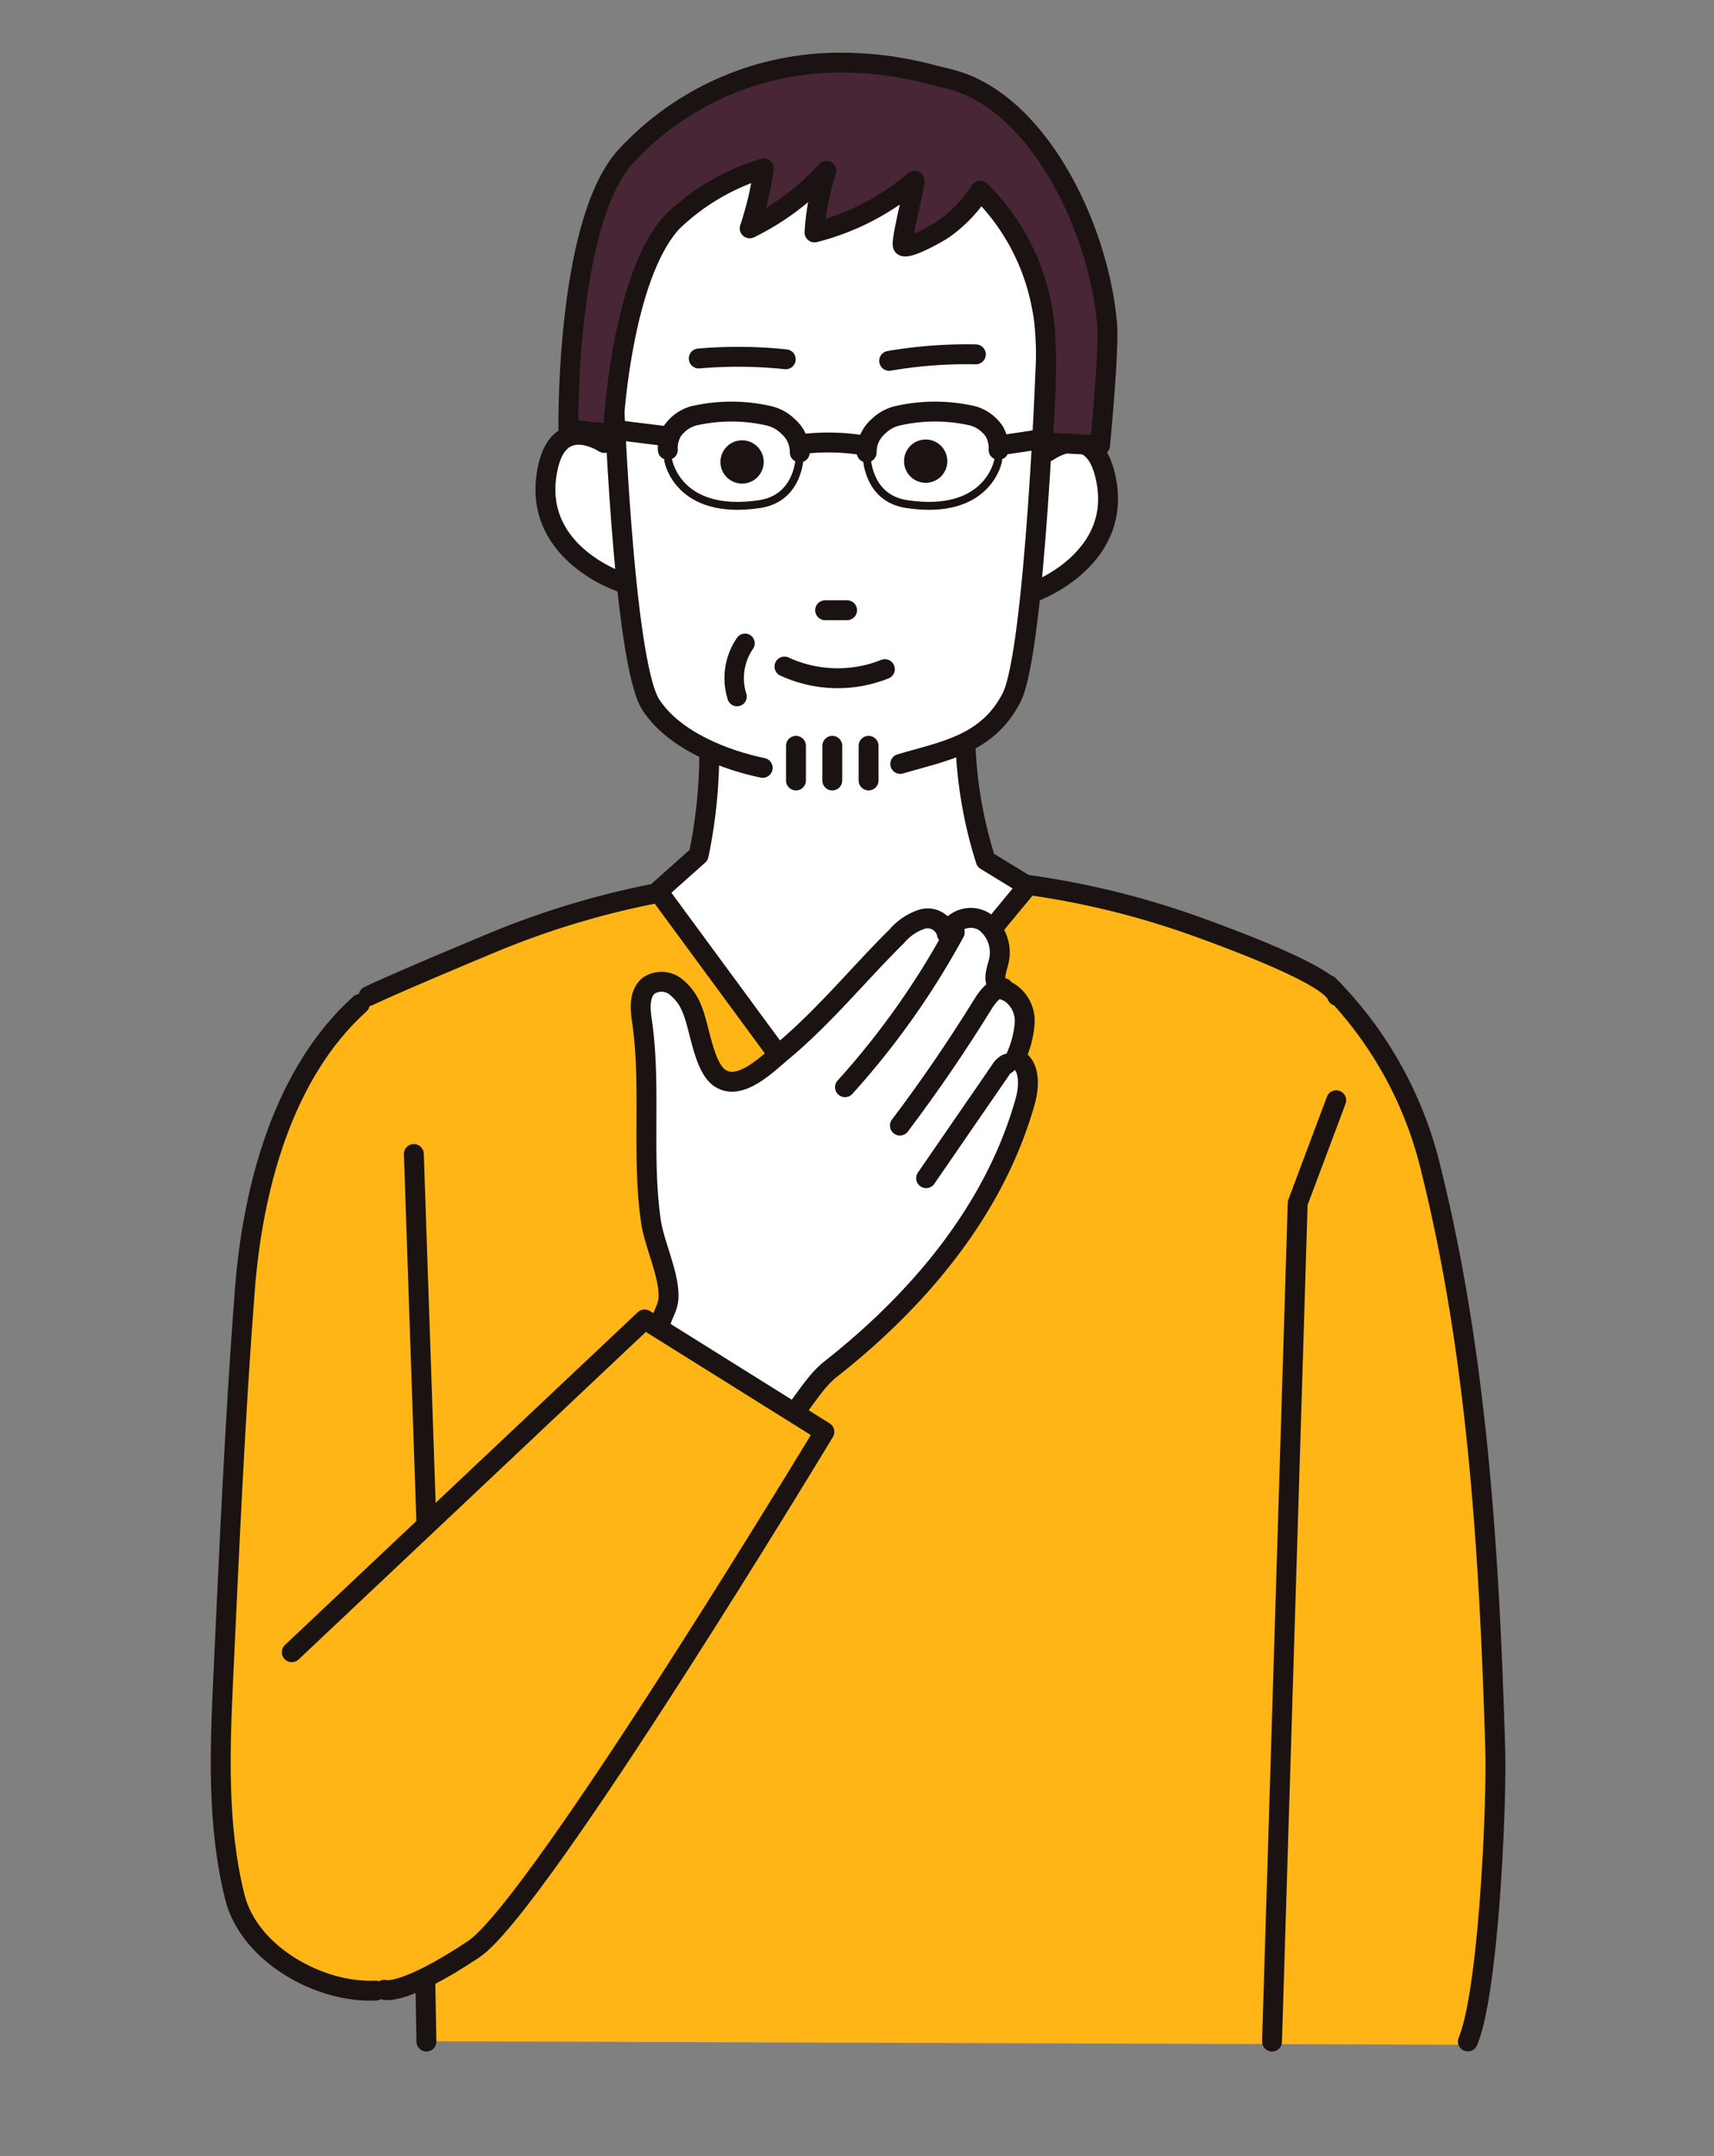
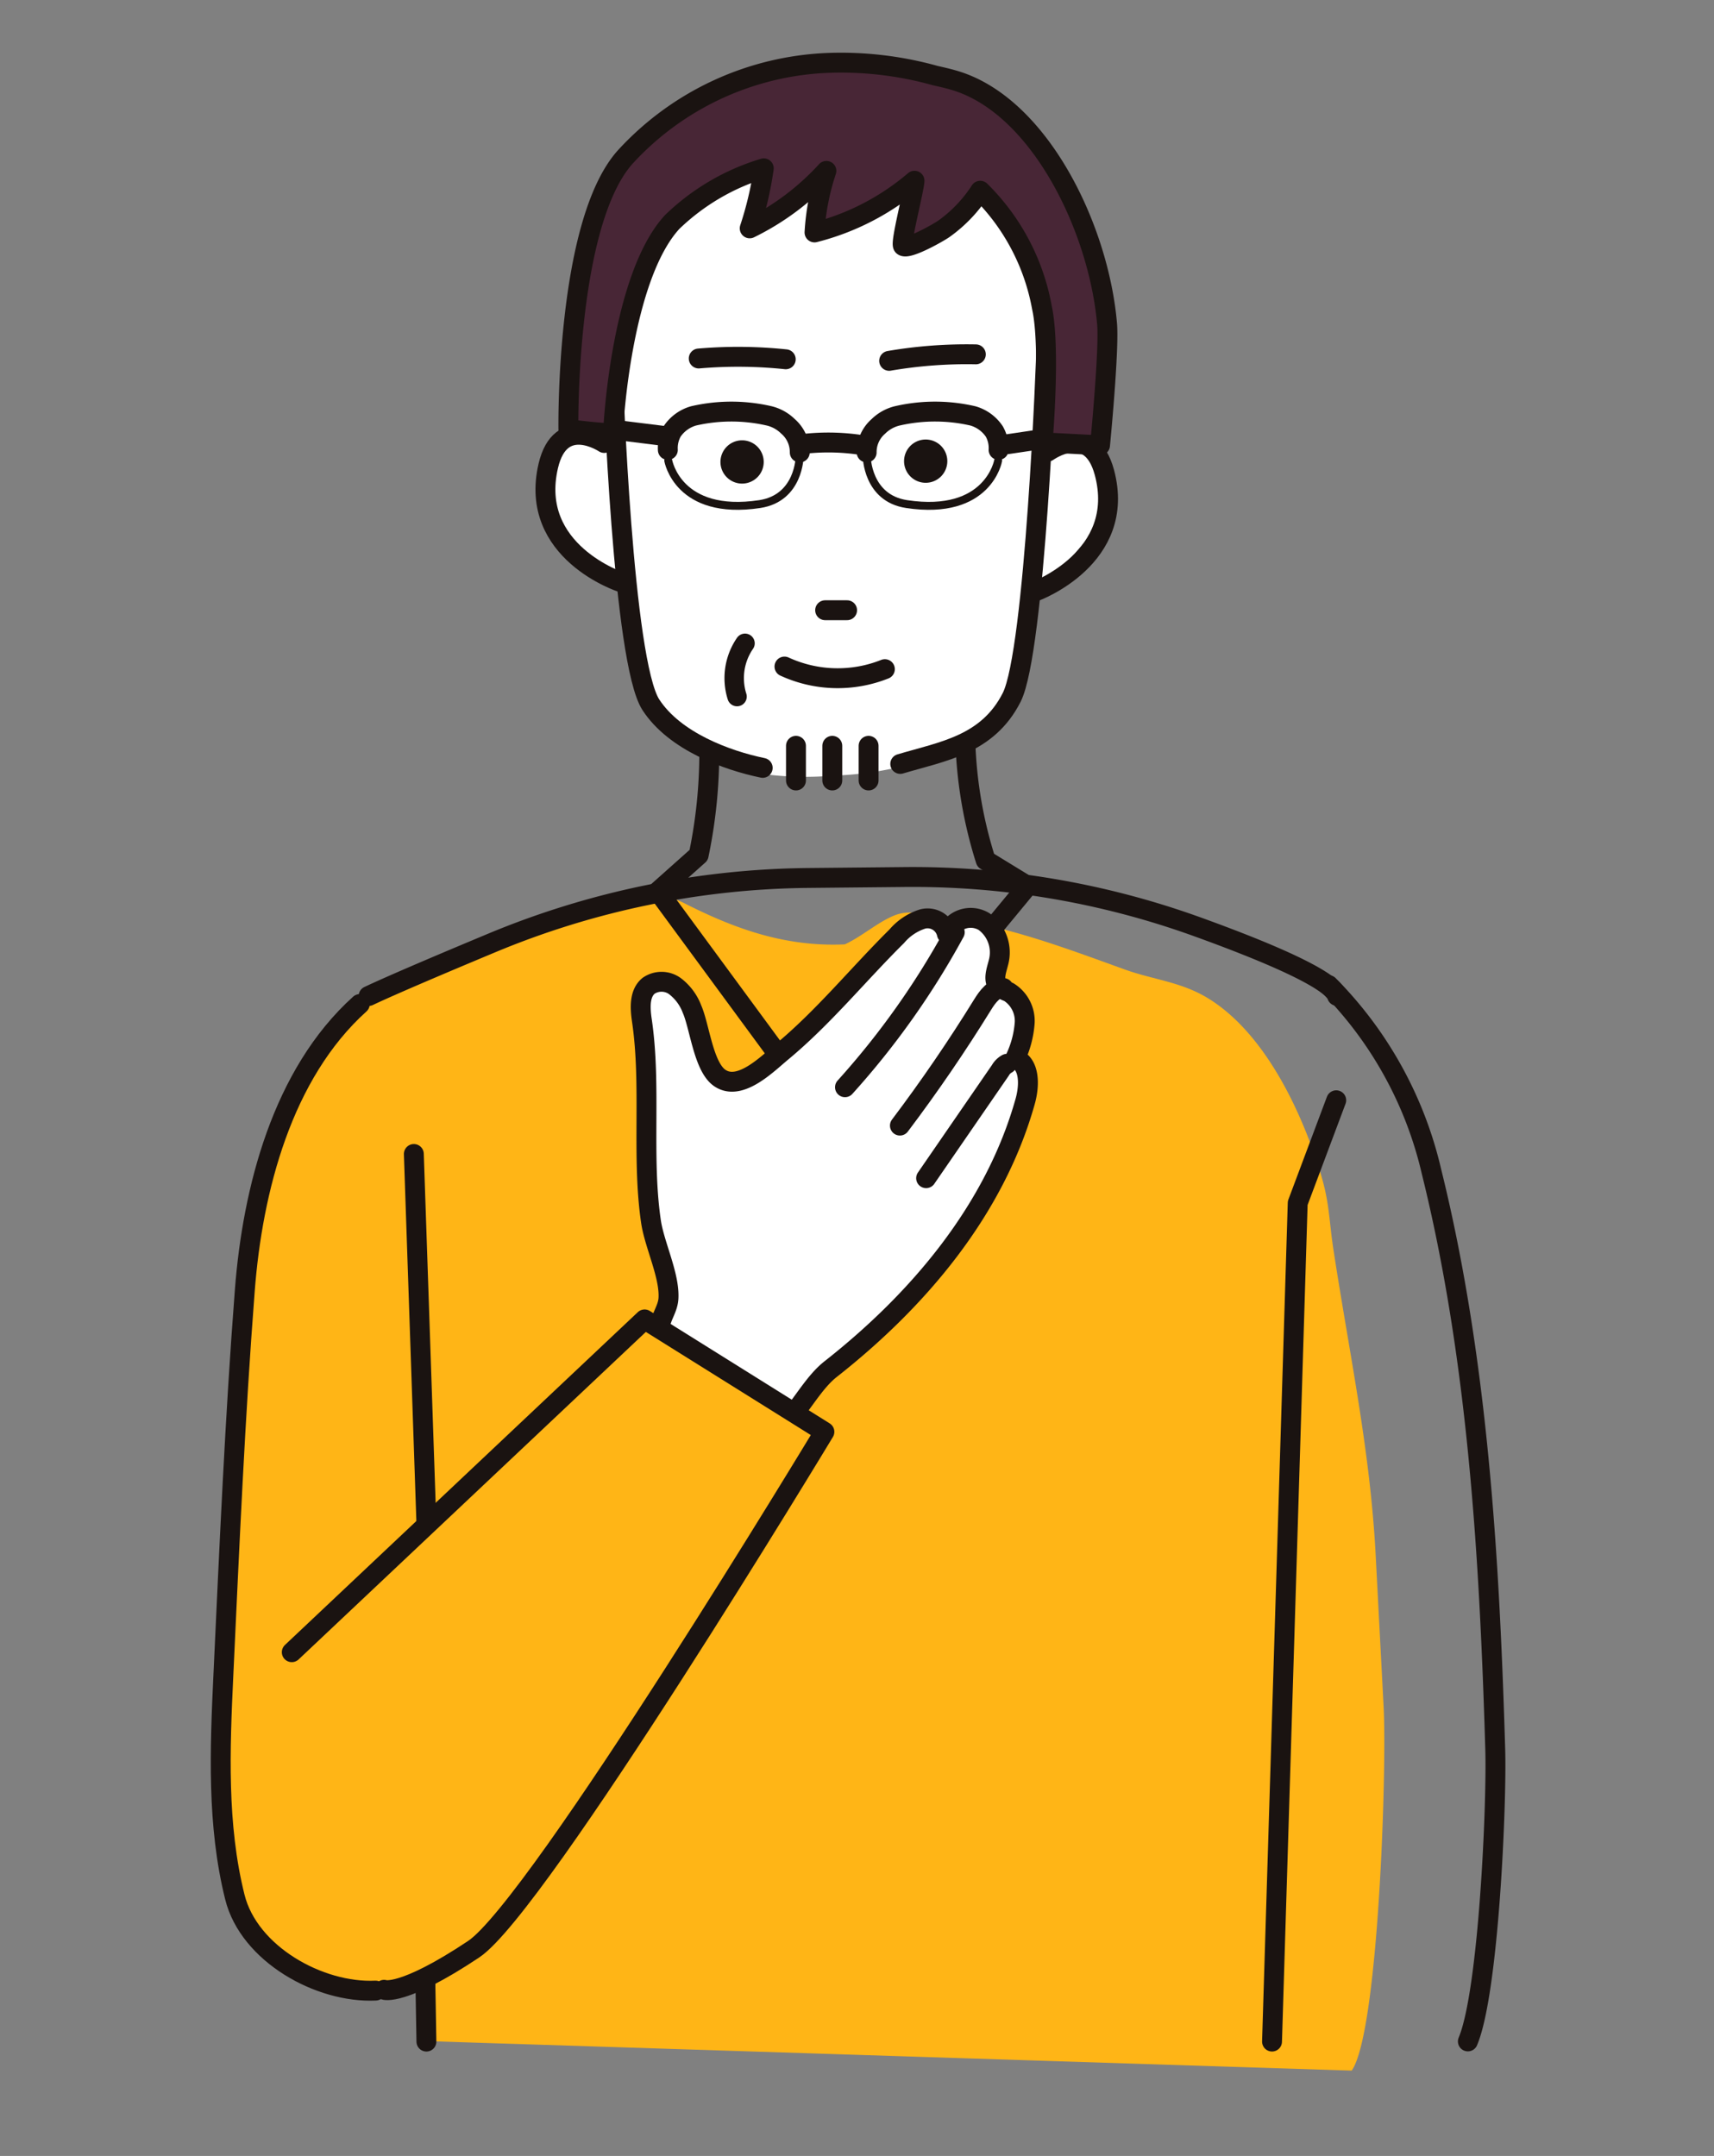
<svg xmlns="http://www.w3.org/2000/svg" width="132" height="166" viewBox="0 0 132 166">
  <rect x="0" y="0" width="132" height="166" fill="#808080" stroke="none" />
  <g id="illust_05" transform="translate(-569 -11827)">
    <g id="グループ_474228" data-name="グループ 474228">
      <g id="グループ_474034" data-name="グループ 474034" transform="translate(19039.316 3521.262)">
-         <path id="パス_489769" data-name="パス 489769" d="M770.59,154.568c-.078-1.632.432-3.779.354-5.411-3.376,2.285-5.5,1.867-9.322.453a10.586,10.586,0,0,1-6.256-6.094c-1.257-3.421-.757-7.859-.644-11.428q.457-14.535.915-29.07c.173-5.475.368-11.194,2.549-16.307q.274-.646.56-1.309c1.781-4.127,3.939-8.637,7.685-11.178,1.214-.824,2.45-.844,3.789-1.454,2.955-1.346,5.924-2.664,8.889-3.992,3.357-1.5,7.336-3.684,10.989-1.829,3.956,2.008,7.829,3.369,12.348,3.164a21.963,21.963,0,0,0,8.154-1.992c1.3-.6,2.453-1.644,3.738-2.194,1.262-.541,2.321-.082,3.729.1,5.01.665,9.334,2.309,14.06,4.015,2.3.83,4.438.955,6.578,2.309,4.256,2.69,7.022,8.516,8.5,13.278.768,2.471.658,3.682,1.065,6.238,1.211,7.874,2.8,15.279,3.218,23.32q.306,5.827.61,11.654c.253,4.842-.4,25.05-2.458,27.995Z" transform="translate(-19207.703 8308.338)" fill="#ffb516" />
+         <path id="パス_489769" data-name="パス 489769" d="M770.59,154.568c-.078-1.632.432-3.779.354-5.411-3.376,2.285-5.5,1.867-9.322.453a10.586,10.586,0,0,1-6.256-6.094c-1.257-3.421-.757-7.859-.644-11.428q.457-14.535.915-29.07c.173-5.475.368-11.194,2.549-16.307q.274-.646.56-1.309c1.781-4.127,3.939-8.637,7.685-11.178,1.214-.824,2.45-.844,3.789-1.454,2.955-1.346,5.924-2.664,8.889-3.992,3.357-1.5,7.336-3.684,10.989-1.829,3.956,2.008,7.829,3.369,12.348,3.164c1.3-.6,2.453-1.644,3.738-2.194,1.262-.541,2.321-.082,3.729.1,5.01.665,9.334,2.309,14.06,4.015,2.3.83,4.438.955,6.578,2.309,4.256,2.69,7.022,8.516,8.5,13.278.768,2.471.658,3.682,1.065,6.238,1.211,7.874,2.8,15.279,3.218,23.32q.306,5.827.61,11.654c.253,4.842-.4,25.05-2.458,27.995Z" transform="translate(-19207.703 8308.338)" fill="#ffb516" />
        <path id="パス_489770" data-name="パス 489770" d="M765.794,74.089c1.753-.829,5.549-2.443,9.461-4.075A64.917,64.917,0,0,1,799.63,65l7.378-.072a64.524,64.524,0,0,1,22.543,3.809c5.283,1.906,10.422,4.06,10.831,5.346" transform="translate(-19207.723 8308.338)" fill="none" stroke="#1a1311" stroke-linecap="round" stroke-linejoin="round" stroke-width="1.532" />
        <path id="パス_489771" data-name="パス 489771" d="M839.717,73.323a29.958,29.958,0,0,1,7.91,14.3c3.574,14.4,4.482,29.724,4.923,44.555.124,4.141-.5,18.658-2.108,22.474" transform="translate(-19207.713 8308.266)" fill="none" stroke="#1a1311" stroke-linecap="round" stroke-linejoin="round" stroke-width="1.532" />
        <path id="パス_489772" data-name="パス 489772" d="M765.1,74.719c-5.976,5.385-8.259,14.288-8.857,22.038-.761,9.871-1.189,19.78-1.653,29.668-.266,5.661-.5,11.5.885,17.05,1.091,4.389,6.524,7.415,10.842,7.206" transform="translate(-19207.705 8308.325)" fill="none" stroke="#1a1311" stroke-linecap="round" stroke-linejoin="round" stroke-width="1.532" />
-         <path id="パス_489773" data-name="パス 489773" d="M792.021,53.5l.018.633a38.554,38.554,0,0,1-.8,9.093l-3.129,2.788,13.238,18L816.572,65.6l-3.227-1.976a33.7,33.7,0,0,1-1.579-10.733Z" transform="translate(-19207.75 8308.354)" fill="#fff" />
        <path id="パス_489774" data-name="パス 489774" d="M792.021,53.5l.018.633a38.554,38.554,0,0,1-.8,9.093l-3.129,2.788,13.238,18L816.572,65.6l-3.227-1.976a33.7,33.7,0,0,1-1.579-10.733Z" transform="translate(-19207.75 8308.354)" fill="none" stroke="#1a1311" stroke-linecap="round" stroke-linejoin="round" stroke-width="1.532" />
        <line id="線_43" data-name="線 43" x2="0.969" y2="28.514" transform="translate(-18438.445 8394.59)" fill="none" stroke="#1a1311" stroke-linecap="round" stroke-linejoin="round" stroke-width="1.532" />
        <path id="パス_489775" data-name="パス 489775" d="M840.3,82.2l-2.967,7.912-1.978,64.564" transform="translate(-19207.709 8308.254)" fill="none" stroke="#1a1311" stroke-linecap="round" stroke-linejoin="round" stroke-width="1.532" />
        <line id="線_44" data-name="線 44" x2="0.089" y2="5.083" transform="translate(-18437.566 8457.849)" fill="none" stroke="#1a1311" stroke-linecap="round" stroke-linejoin="round" stroke-width="1.532" />
        <path id="パス_489776" data-name="パス 489776" d="M788.214,100.181c-.073-1.255.637-1.83.7-2.8.107-1.759-1.083-4.13-1.346-5.921-.737-5.015.041-10.466-.7-15.481-.139-.946-.211-2.08.52-2.675a1.754,1.754,0,0,1,2.038.039,3.983,3.983,0,0,1,1.3,1.756c.592,1.345.884,4.45,2.142,5.307,1.552,1.057,3.643-1.07,4.776-2.009,3.223-2.673,5.877-5.959,8.848-8.9A4.329,4.329,0,0,1,808.5,68.16a1.521,1.521,0,0,1,1.855,1.147,1.983,1.983,0,0,1,2.885-.931,2.932,2.932,0,0,1,1.085,3.145c-.151.605-.433,1.319-.027,1.792a2.549,2.549,0,0,0,.828.476,2.626,2.626,0,0,1,1.221,2.392,7.712,7.712,0,0,1-.724,2.713c1.151.444,1.1,2.109.764,3.308-2.35,8.371-8.223,15.305-14.984,20.619-1.969,1.548-3.079,4.881-5.439,5.288-2.5.431-5.5-1.933-6.6-4.018a10.19,10.19,0,0,1-1.157-3.91" transform="translate(-19207.75 8308.334)" fill="#fff" />
        <path id="パス_489777" data-name="パス 489777" d="M788.214,100.181c-.073-1.255.637-1.83.7-2.8.107-1.759-1.083-4.13-1.346-5.921-.737-5.015.041-10.466-.7-15.481-.139-.946-.211-2.08.52-2.675a1.754,1.754,0,0,1,2.038.039,3.983,3.983,0,0,1,1.3,1.756c.592,1.345.884,4.45,2.142,5.307,1.552,1.057,3.643-1.07,4.776-2.009,3.223-2.673,5.877-5.959,8.848-8.9A4.329,4.329,0,0,1,808.5,68.16a1.521,1.521,0,0,1,1.855,1.147,1.983,1.983,0,0,1,2.885-.931,2.932,2.932,0,0,1,1.085,3.145c-.151.605-.433,1.319-.027,1.792a2.549,2.549,0,0,0,.828.476,2.626,2.626,0,0,1,1.221,2.392,7.712,7.712,0,0,1-.724,2.713c1.151.444,1.1,2.109.764,3.308-2.35,8.371-8.223,15.305-14.984,20.619-1.969,1.548-3.079,4.881-5.439,5.288-2.5.431-5.5-1.933-6.6-4.018A10.19,10.19,0,0,1,788.214,100.181Z" transform="translate(-19207.75 8308.334)" fill="none" stroke="#1a1311" stroke-linecap="round" stroke-linejoin="round" stroke-width="1.532" />
        <path id="パス_489778" data-name="パス 489778" d="M814.907,79.389a1.312,1.312,0,0,0-.506.5q-2.86,4.152-5.72,8.306" transform="translate(-19207.674 8308.258)" fill="none" stroke="#1a1311" stroke-linecap="round" stroke-linejoin="round" stroke-width="1.532" />
        <path id="パス_489779" data-name="パス 489779" d="M814.63,73.545c-.713-.033-1.221.66-1.6,1.273q-2.971,4.81-6.374,9.319" transform="translate(-19207.668 8308.267)" fill="none" stroke="#1a1311" stroke-linecap="round" stroke-linejoin="round" stroke-width="1.532" />
        <path id="パス_489780" data-name="パス 489780" d="M810.982,69.186a61.864,61.864,0,0,1-8.453,11.931" transform="translate(-19207.77 8308.333)" fill="none" stroke="#1a1311" stroke-linecap="round" stroke-linejoin="round" stroke-width="1.532" />
        <path id="パス_489781" data-name="パス 489781" d="M759.866,124.659l27.172-25.623,13.846,8.654s-22.035,36.516-27.01,39.836c-5.5,3.666-6.9,3.127-6.9,3.127Z" transform="translate(-19207.711 8308.292)" fill="#ffb516" />
        <path id="パス_489782" data-name="パス 489782" d="M759.866,124.659l27.172-25.623,13.846,8.654s-22.035,36.516-27.01,39.836c-5.5,3.666-6.9,3.127-6.9,3.127" transform="translate(-19207.711 8308.292)" fill="none" stroke="#1a1311" stroke-linecap="round" stroke-linejoin="round" stroke-width="1.532" />
        <path id="パス_489783" data-name="パス 489783" d="M801.781,57.039a26.654,26.654,0,0,0,7-1.228,15.246,15.246,0,0,0,2.416-.861c.881-.5,1.47-1.637,2.186-2.341a8.073,8.073,0,0,0,2.092-2.779,16.934,16.934,0,0,0,.665-4.318,5.227,5.227,0,0,1,1.84-3.831c.325-.224.689-.383,1.018-.6a6.827,6.827,0,0,0,1.324-1.283l1.309-1.523a2.4,2.4,0,0,0,.747-1.864q.064-.993.128-1.985a3.124,3.124,0,0,0-.044-1,2.081,2.081,0,0,0-.433-.792c-1.075-1.293-2.345-1.025-3.771-.906.077-.633.429-1.228.5-1.914.116-1.1.2-2.212.281-3.318.048-.649.092-1.308.123-1.97.177-3.731-.047-7.58-2.256-10.507-2.36-3.127-6.442-4.407-10.325-4.923-6.589-.876-13.767.108-18.874,4.361a10.538,10.538,0,0,0-3.674,5.334c-.878,3.5.438,7.2.824,10.672a1.66,1.66,0,0,1-.137,1.1,1.4,1.4,0,0,1-1.367.44,5.013,5.013,0,0,0-1.5-.134,1.965,1.965,0,0,0-1.3,1.029,4.7,4.7,0,0,0-.468,1.643,9.706,9.706,0,0,0,.307,4.528,5.425,5.425,0,0,0,2.973,3.3,6.278,6.278,0,0,1,1.49.631c.914.673,1,1.973,1.089,3.1.266,3.465,1.471,7.125,4.328,9.1a13.545,13.545,0,0,0,5.867,2.716,25.228,25.228,0,0,0,5.646.112" transform="translate(-19207.74 8308.414)" fill="#fff" />
        <path id="パス_489784" data-name="パス 489784" d="M783.955,31.46s-3.37-2.258-4.309,1.764c-1.551,6.634,5.632,8.963,5.632,8.963" transform="translate(-19207.738 8308.385)" fill="none" stroke="#1a1311" stroke-linecap="round" stroke-linejoin="round" stroke-width="1.532" />
        <path id="パス_489785" data-name="パス 489785" d="M818.056,32.189s3.293-2.382,4.364,1.6c1.766,6.573-5.337,9.166-5.337,9.166" transform="translate(-19207.684 8308.323)" fill="none" stroke="#1a1311" stroke-linecap="round" stroke-linejoin="round" stroke-width="1.532" />
        <path id="パス_489786" data-name="パス 489786" d="M796.168,56.47c-2.757-.568-6.78-2.04-8.612-4.856-2.164-3.325-2.916-25.113-2.927-25.761" transform="translate(-19207.746 8308.391)" fill="none" stroke="#1a1311" stroke-linecap="round" stroke-linejoin="round" stroke-width="1.532" />
        <path id="パス_489787" data-name="パス 489787" d="M817.931,24.07c.011.647-.868,23.48-2.665,27.03-1.854,3.661-5.322,4.153-8.583,5.125" transform="translate(-19207.668 8308.332)" fill="none" stroke="#1a1311" stroke-linecap="round" stroke-linejoin="round" stroke-width="1.532" />
        <path id="パス_489788" data-name="パス 489788" d="M809.444,3.132c.6.137,1.2.271,1.782.464,6.373,2.12,10.826,11.358,11.458,18.649.177,2.028-.541,9.356-.541,9.356l-4.421-.23s.628-7.284-.053-10.366A16.83,16.83,0,0,0,812.917,12a10.768,10.768,0,0,1-2.8,2.932c-.421.3-2.759,1.616-3.141,1.318-.24-.187.858-4.349.878-5.02a19.1,19.1,0,0,1-7.7,3.981,18.325,18.325,0,0,1,.915-4.739,19.748,19.748,0,0,1-5.906,4.424,26.4,26.4,0,0,0,1.083-4.622A17.316,17.316,0,0,0,789.2,14.4c-3.941,4.264-4.536,15.809-4.536,15.809s-.018.27-.113.353a.466.466,0,0,1-.272.081c-.52.041-3.08-.281-3.08-.281s-.226-15.721,4.338-20.915a22.37,22.37,0,0,1,15.729-7.293,27.024,27.024,0,0,1,8.182.977" transform="translate(-19207.742 8308.424)" fill="#482636" />
        <path id="パス_489789" data-name="パス 489789" d="M809.444,3.132c.6.137,1.2.271,1.782.464,6.373,2.12,10.826,11.358,11.458,18.649.177,2.028-.541,9.356-.541,9.356l-4.421-.23s.628-7.284-.053-10.366A16.83,16.83,0,0,0,812.917,12a10.768,10.768,0,0,1-2.8,2.932c-.421.3-2.759,1.616-3.141,1.318-.24-.187.858-4.349.878-5.02a19.1,19.1,0,0,1-7.7,3.981,18.325,18.325,0,0,1,.915-4.739,19.748,19.748,0,0,1-5.906,4.424,26.4,26.4,0,0,0,1.083-4.622A17.316,17.316,0,0,0,789.2,14.4c-3.941,4.264-4.536,15.809-4.536,15.809s-.018.27-.113.353a.466.466,0,0,1-.272.081c-.52.041-3.08-.281-3.08-.281s-.226-15.721,4.338-20.915a22.37,22.37,0,0,1,15.729-7.293A27.024,27.024,0,0,1,809.444,3.132Z" transform="translate(-19207.742 8308.424)" fill="none" stroke="#1a1311" stroke-linecap="round" stroke-linejoin="round" stroke-width="1.532" />
        <line id="線_45" data-name="線 45" y2="2.67" transform="translate(-18409.016 8363.162)" fill="none" stroke="#1a1311" stroke-linecap="round" stroke-linejoin="round" stroke-width="1.532" />
        <line id="線_46" data-name="線 46" y2="2.67" transform="translate(-18406.219 8363.162)" fill="none" stroke="#1a1311" stroke-linecap="round" stroke-linejoin="round" stroke-width="1.532" />
        <line id="線_47" data-name="線 47" y2="2.67" transform="translate(-18403.424 8363.162)" fill="none" stroke="#1a1311" stroke-linecap="round" stroke-linejoin="round" stroke-width="1.532" />
        <line id="線_48" data-name="線 48" x2="1.691" transform="translate(-18406.77 8352.723)" fill="none" stroke="#1a1311" stroke-linecap="round" stroke-linejoin="round" stroke-width="1.532" />
        <path id="パス_489790" data-name="パス 489790" d="M797.95,25.009a35.306,35.306,0,0,0-6.7-.062" transform="translate(-19207.754 8308.393)" fill="none" stroke="#1a1311" stroke-linecap="round" stroke-linejoin="round" stroke-width="1.532" />
        <path id="パス_489791" data-name="パス 489791" d="M812.506,24.69a35.268,35.268,0,0,0-6.675.5" transform="translate(-19207.67 8308.332)" fill="none" stroke="#1a1311" stroke-linecap="round" stroke-linejoin="round" stroke-width="1.532" />
        <path id="パス_489792" data-name="パス 489792" d="M805.594,48.9a9.8,9.8,0,0,1-7.732-.2" transform="translate(-19207.764 8308.36)" fill="none" stroke="#1a1311" stroke-linecap="round" stroke-linejoin="round" stroke-width="1.532" />
        <path id="パス_489793" data-name="パス 489793" d="M794.817,46.908a4.728,4.728,0,0,0-.614,4.1" transform="translate(-19207.758 8308.363)" fill="none" stroke="#1a1311" stroke-linecap="round" stroke-linejoin="round" stroke-width="1.497" />
        <path id="パス_489794" data-name="パス 489794" d="M796.258,32.922a1.666,1.666,0,1,1-1.666-1.666,1.666,1.666,0,0,1,1.666,1.666" transform="translate(-19207.758 8308.385)" fill="#1a1311" />
        <path id="パス_489795" data-name="パス 489795" d="M788.866,31.992a2.606,2.606,0,0,1,.329-1.421,2.968,2.968,0,0,1,1.655-1.2,12.971,12.971,0,0,1,5.759-.014,3.093,3.093,0,0,1,1.506.816,2.622,2.622,0,0,1,.911,2.013" transform="translate(-19207.75 8308.388)" fill="none" stroke="#1a1311" stroke-linecap="round" stroke-linejoin="round" stroke-width="1.532" />
        <path id="パス_489796" data-name="パス 489796" d="M788.9,32.818s.744,4.3,7.048,3.349C799,35.7,799.019,32.5,799.019,32.5" transform="translate(-19207.752 8308.383)" fill="none" stroke="#1a1311" stroke-linecap="round" stroke-linejoin="round" stroke-width="0.61" />
        <path id="パス_489797" data-name="パス 489797" d="M799.2,31.546l.206-.022a16.874,16.874,0,0,1,4.693.145l.1.017" transform="translate(-19207.764 8308.384)" fill="none" stroke="#1a1311" stroke-linecap="round" stroke-linejoin="round" stroke-width="1.532" />
        <line id="線_49" data-name="線 49" y1="0.322" x2="2.171" transform="translate(-18392.717 8339.616)" fill="none" stroke="#1a1311" stroke-linecap="round" stroke-linejoin="round" stroke-width="1.532" />
        <line id="線_50" data-name="線 50" x1="3.716" y1="0.461" transform="translate(-18422.898 8338.841)" fill="none" stroke="#1a1311" stroke-linecap="round" stroke-linejoin="round" stroke-width="1.532" />
        <path id="パス_489798" data-name="パス 489798" d="M814.359,31.992a2.59,2.59,0,0,0-.33-1.421,2.965,2.965,0,0,0-1.655-1.2,12.971,12.971,0,0,0-5.759-.014,3.1,3.1,0,0,0-1.506.816,2.623,2.623,0,0,0-.911,2.013" transform="translate(-19207.771 8308.388)" fill="none" stroke="#1a1311" stroke-linecap="round" stroke-linejoin="round" stroke-width="1.532" />
        <path id="パス_489799" data-name="パス 489799" d="M814.325,32.818s-.745,4.3-7.048,3.349c-3.055-.462-3.071-3.669-3.071-3.669" transform="translate(-19207.771 8308.383)" fill="none" stroke="#1a1311" stroke-linecap="round" stroke-linejoin="round" stroke-width="0.61" />
        <path id="パス_489800" data-name="パス 489800" d="M806.976,32.922a1.666,1.666,0,1,0,1.666-1.666,1.666,1.666,0,0,0-1.666,1.666" transform="translate(-19207.668 8308.323)" fill="#1a1311" />
      </g>
      <rect id="長方形_138553" data-name="長方形 138553" width="132" height="166" transform="translate(569 11827)" fill="none" />
    </g>
  </g>
</svg>